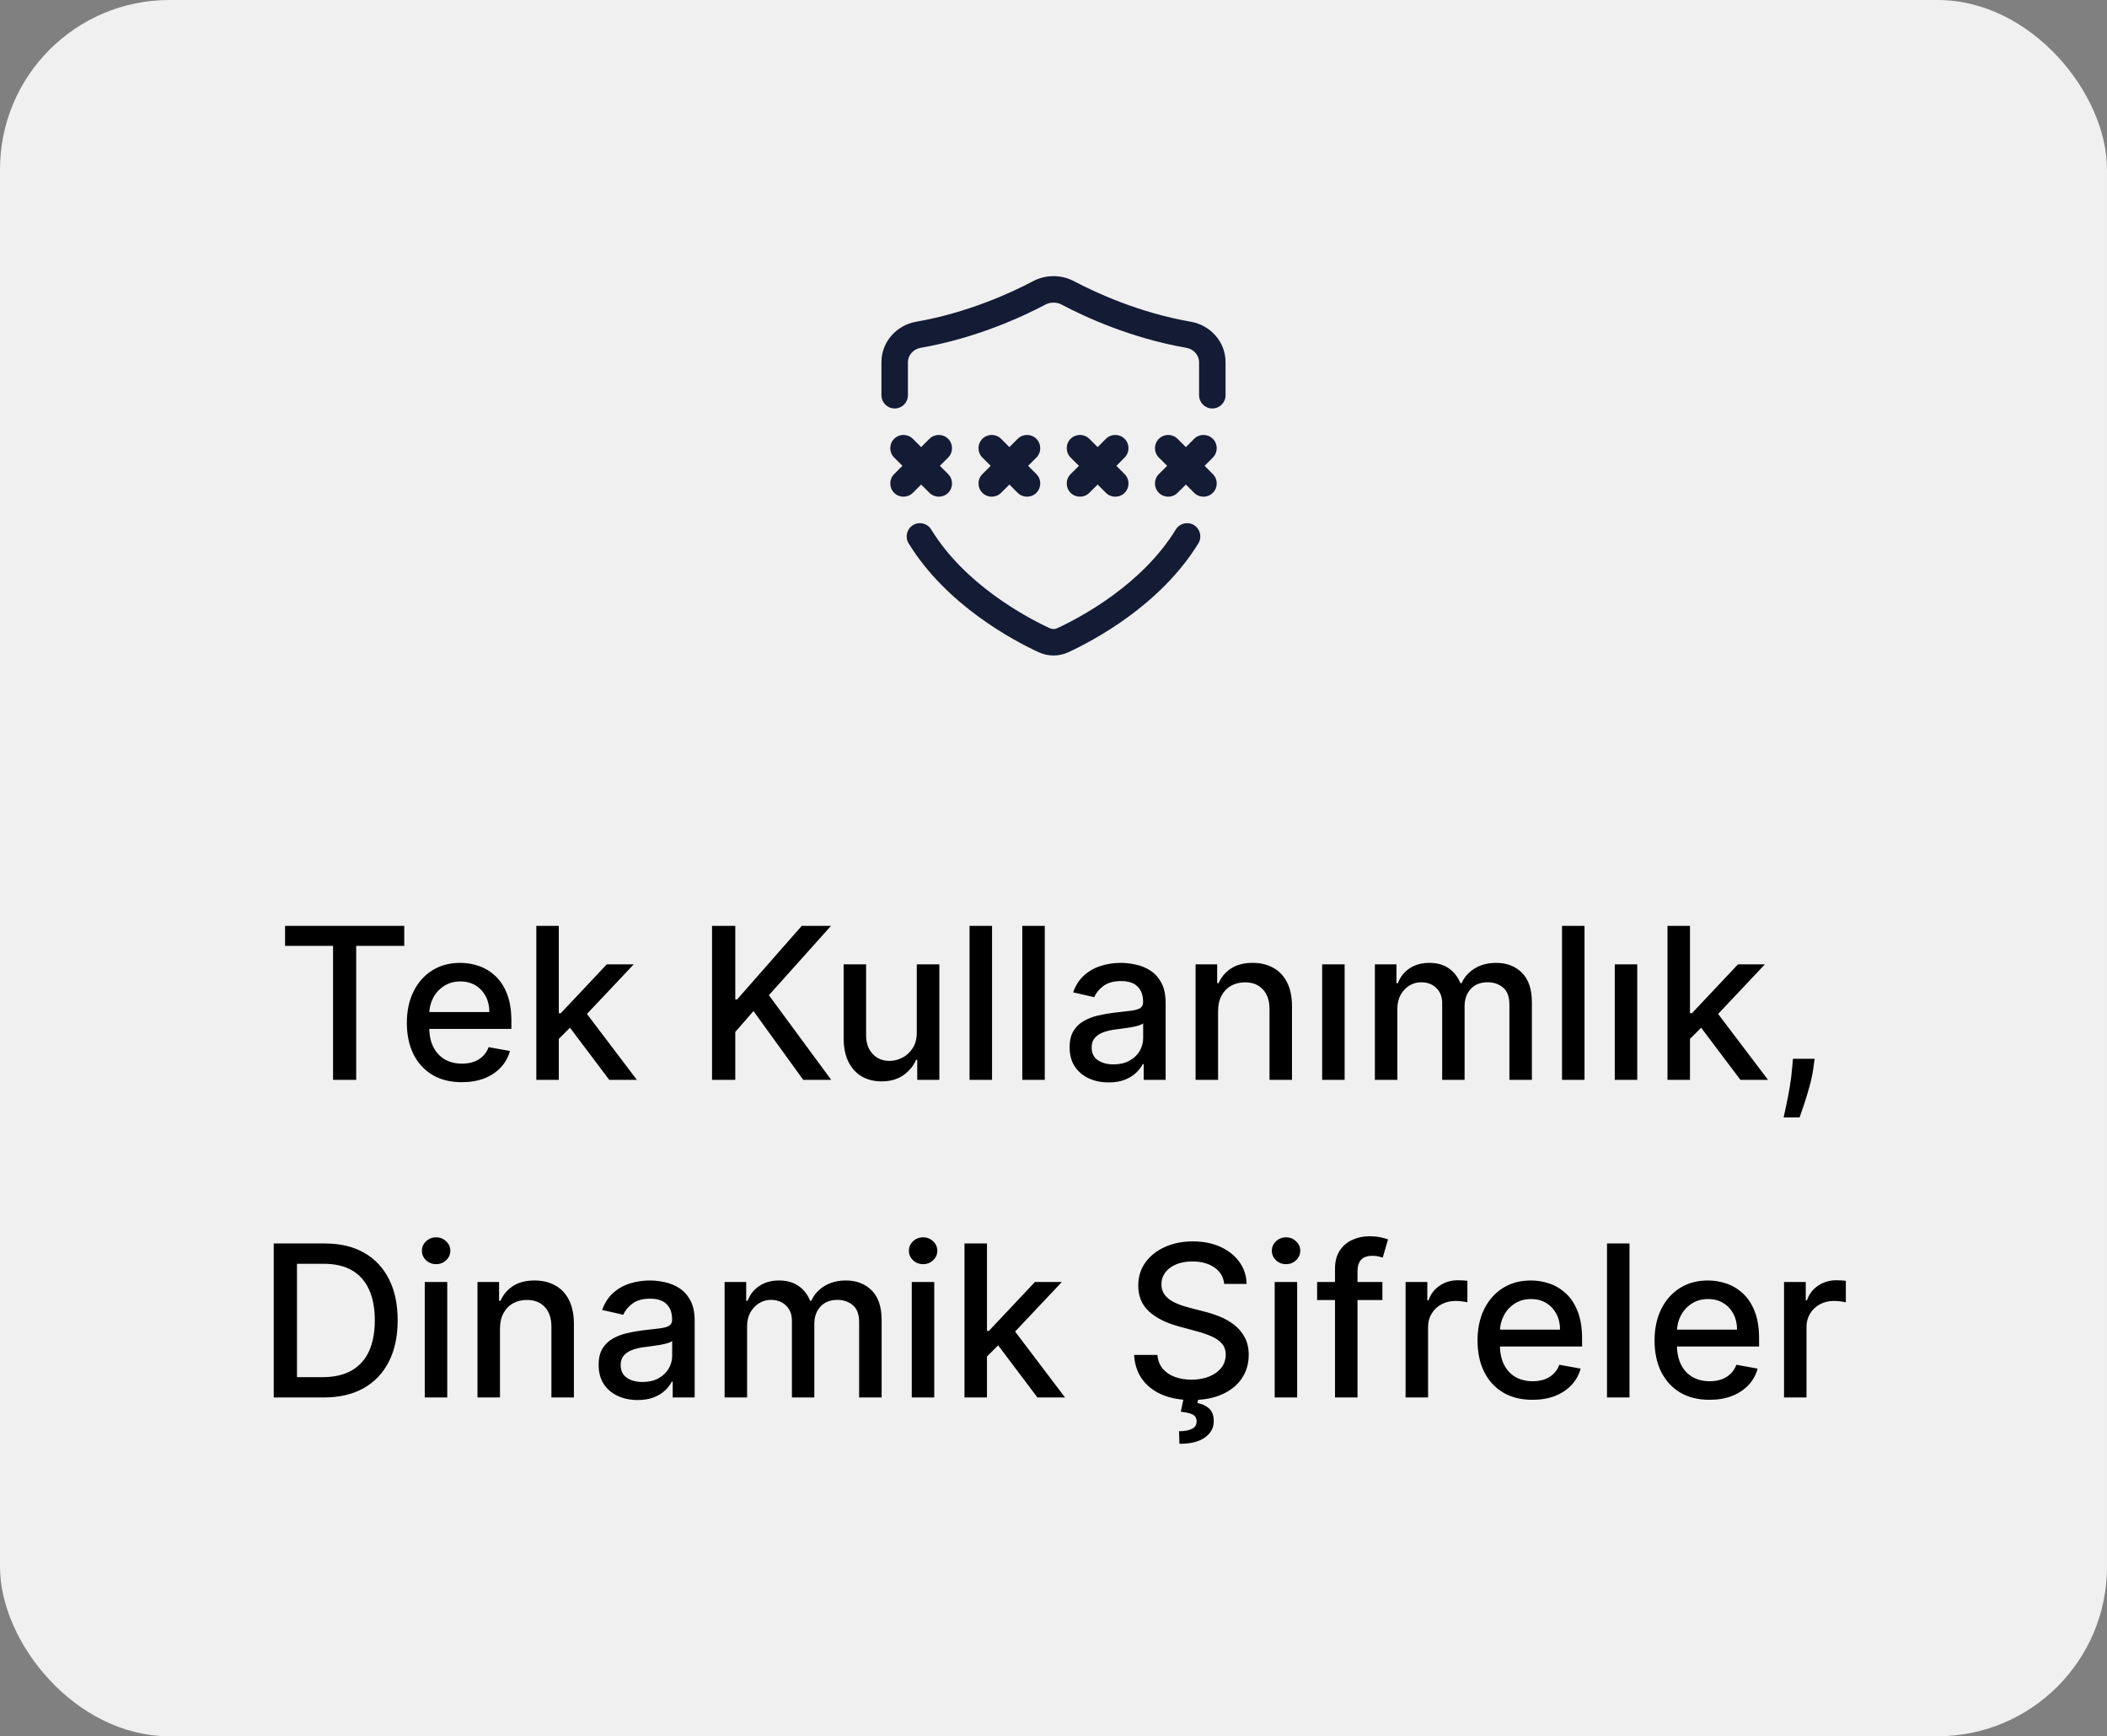
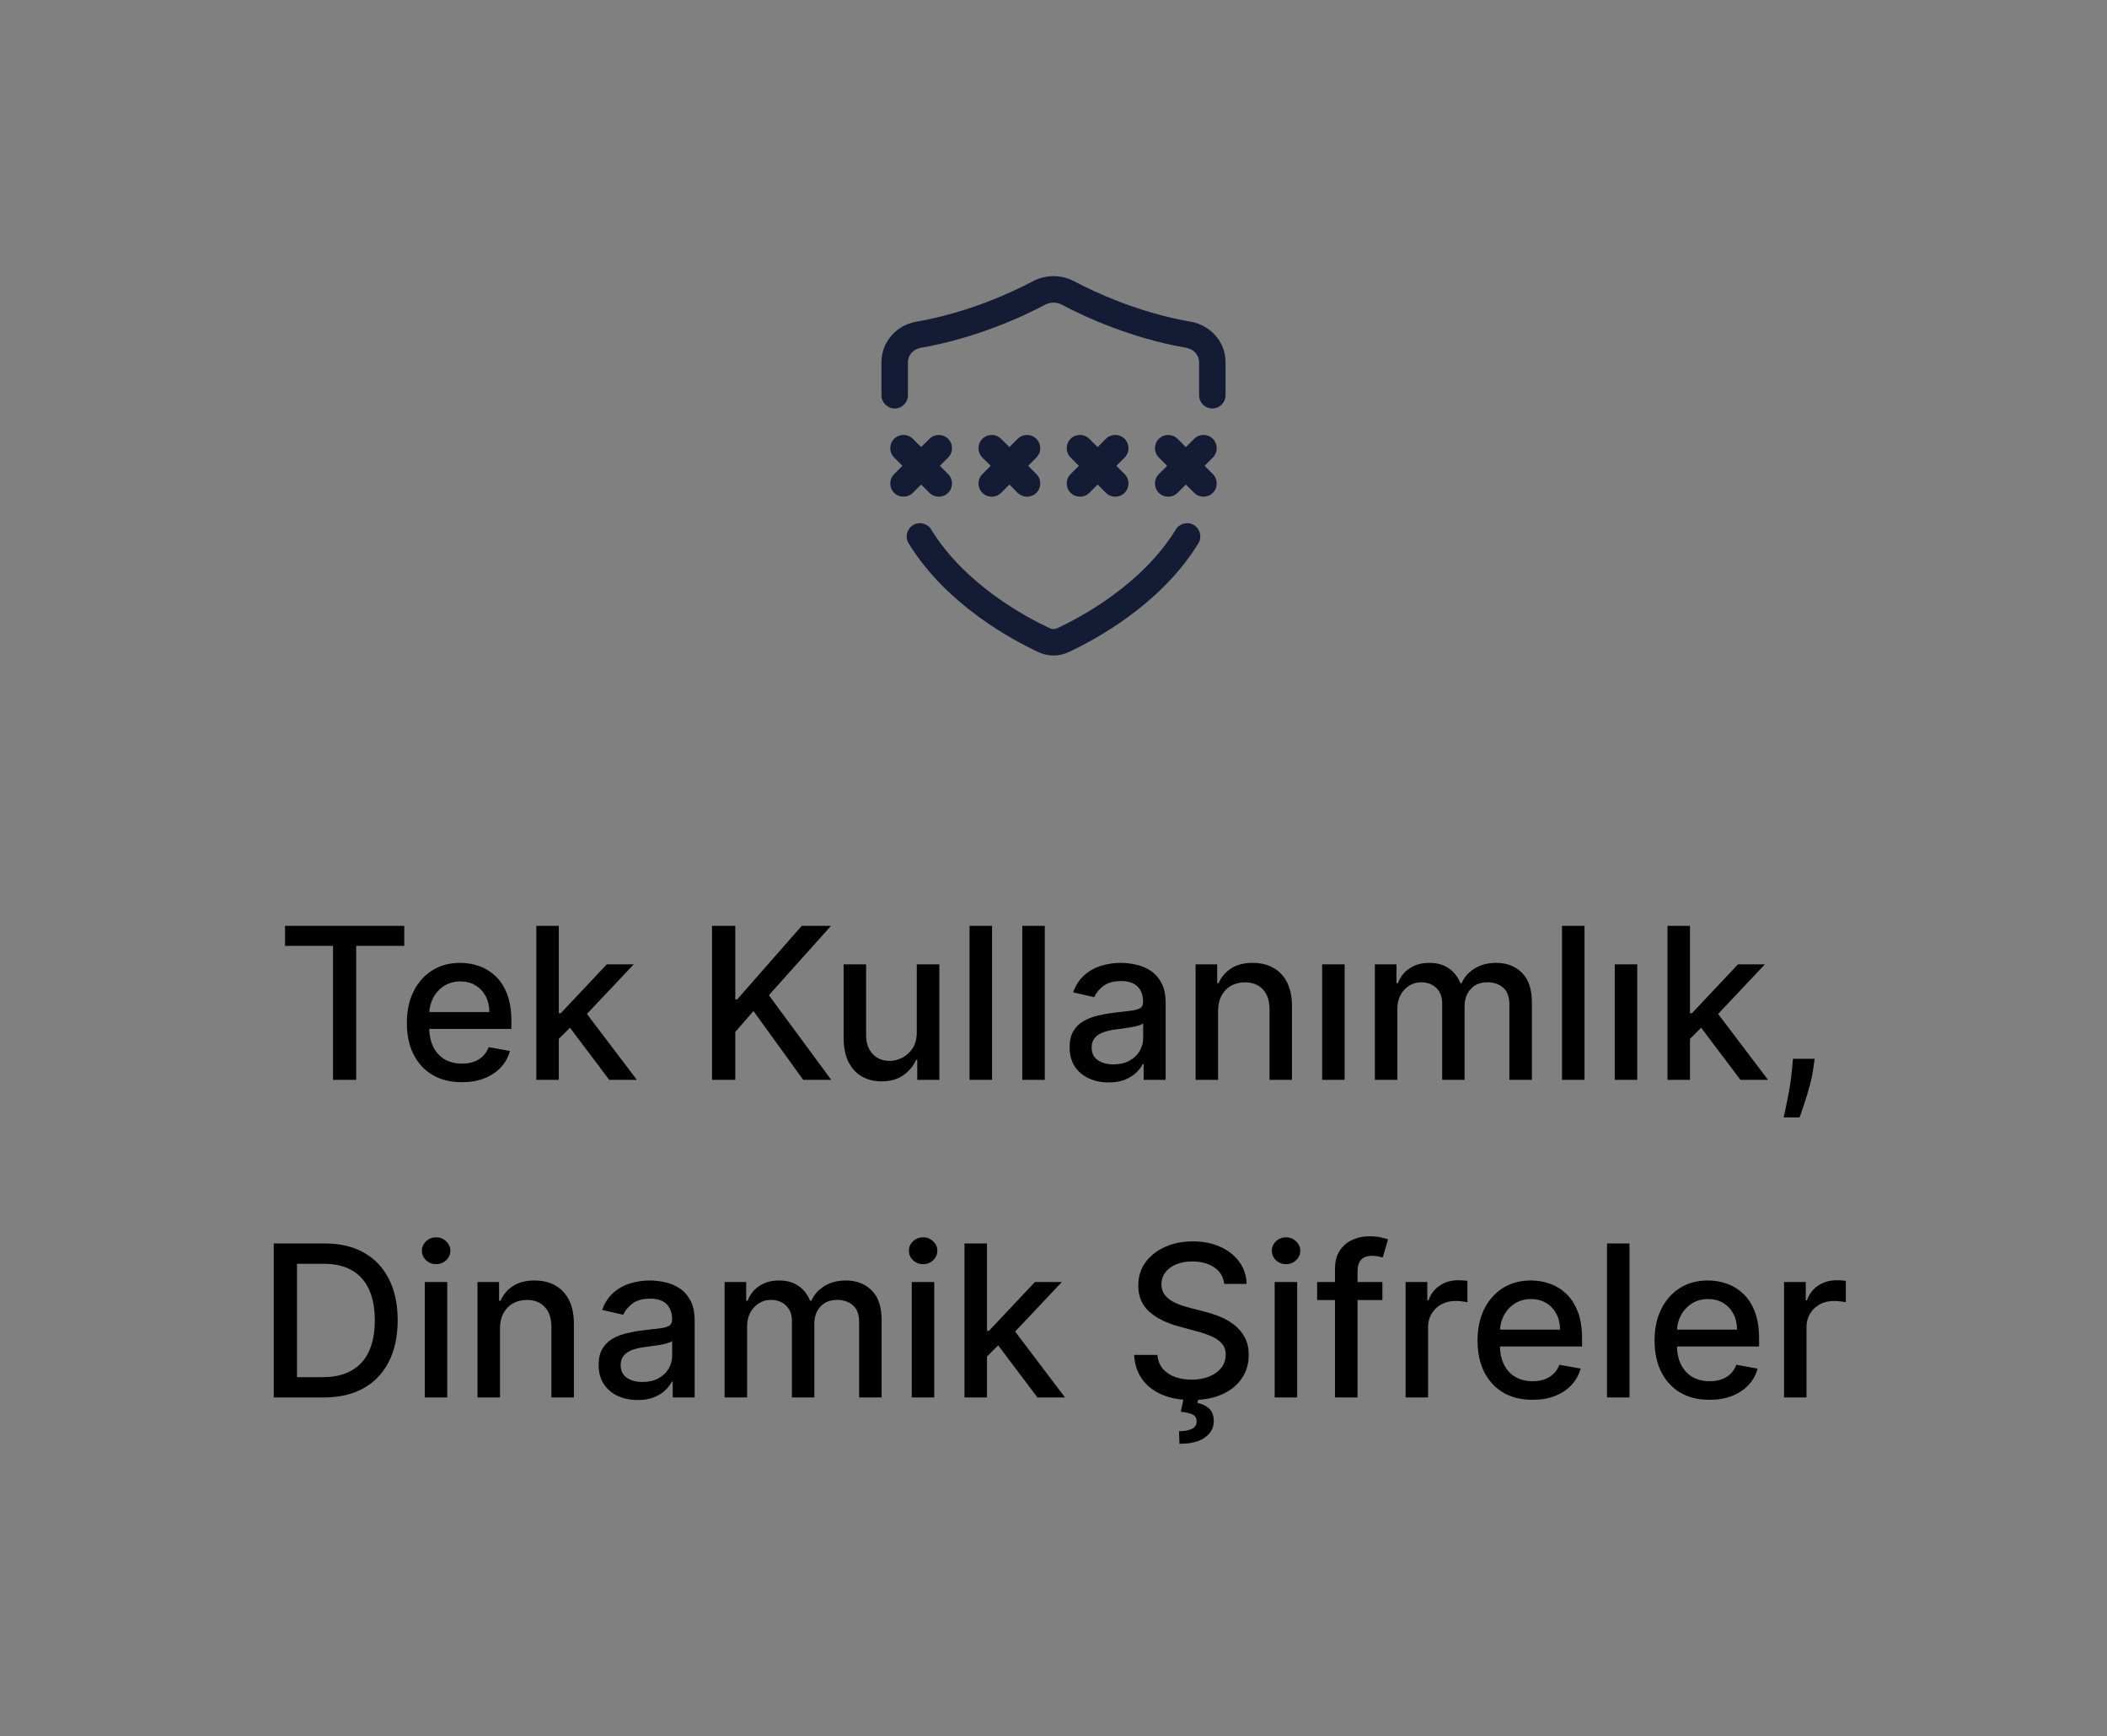
<svg xmlns="http://www.w3.org/2000/svg" width="199" height="164" viewBox="0 0 199 164" fill="none">
  <rect x="0" y="0" width="199" height="164" fill="#808080" stroke="none" />
-   <rect width="199" height="164" rx="16" fill="#F0F0F1" />
  <path d="M111.051 50.014C111.411 49.425 112.182 49.24 112.771 49.601C113.359 49.962 113.544 50.731 113.184 51.32C109.586 57.194 103.224 60.53 100.911 61.603C100.01 62.021 98.99 62.021 98.089 61.603C95.776 60.53 89.414 57.194 85.816 51.32C85.456 50.731 85.641 49.962 86.23 49.601C86.818 49.24 87.589 49.425 87.949 50.014C91.142 55.228 96.921 58.306 99.141 59.335C99.375 59.444 99.625 59.444 99.859 59.335C102.079 58.306 107.858 55.228 111.051 50.014ZM87.782 41.45C88.27 40.961 89.062 40.962 89.551 41.45C90.039 41.938 90.039 42.729 89.551 43.217L88.769 44L89.551 44.783C90.039 45.271 90.039 46.063 89.551 46.551C89.062 47.039 88.27 47.038 87.782 46.55L87 45.768L86.217 46.551C85.728 47.039 84.937 47.038 84.449 46.55C83.961 46.062 83.961 45.271 84.449 44.783L85.232 44L84.449 43.217C83.961 42.729 83.961 41.938 84.449 41.45C84.937 40.961 85.728 40.962 86.217 41.45L87 42.232L87.782 41.45ZM96.115 41.45C96.603 40.962 97.394 40.961 97.883 41.449C98.371 41.936 98.372 42.728 97.885 43.216L97.103 44L97.885 44.783C98.372 45.272 98.371 46.063 97.883 46.551C97.394 47.039 96.603 47.039 96.115 46.55L95.335 45.768L94.55 46.551C94.061 47.039 93.27 47.038 92.782 46.55C92.294 46.062 92.295 45.269 92.783 44.782L93.567 44L92.783 43.218C92.295 42.73 92.295 41.939 92.782 41.45C93.27 40.962 94.061 40.961 94.55 41.449L95.335 42.232L96.115 41.45ZM104.448 41.45C104.936 40.962 105.727 40.961 106.216 41.448C106.705 41.935 106.706 42.727 106.219 43.216L105.437 44L106.219 44.785C106.706 45.273 106.705 46.065 106.216 46.552C105.727 47.039 104.936 47.038 104.448 46.549L103.669 45.768L102.883 46.552C102.394 47.039 101.602 47.038 101.114 46.549C100.627 46.06 100.629 45.269 101.117 44.782L101.901 44L101.117 43.218C100.629 42.731 100.627 41.939 101.114 41.45C101.602 40.962 102.394 40.96 102.883 41.448L103.669 42.232L104.448 41.45ZM112.781 41.452C113.268 40.962 114.06 40.961 114.549 41.448C115.038 41.935 115.04 42.726 114.553 43.215L113.771 44L114.553 44.785C115.04 45.274 115.038 46.065 114.549 46.552C114.06 47.039 113.268 47.037 112.781 46.548L112.004 45.768L111.215 46.552C110.726 47.039 109.934 47.037 109.447 46.548C108.961 46.059 108.962 45.268 109.451 44.781L110.235 44L109.451 43.219C108.962 42.732 108.96 41.941 109.447 41.452C109.934 40.962 110.726 40.961 111.215 41.448L112.004 42.232L112.781 41.452ZM97.557 26.565C98.768 25.923 100.232 25.923 101.443 26.565C103.447 27.625 107.551 29.534 112.473 30.39C114.288 30.706 115.75 32.258 115.75 34.205V37.333C115.75 38.024 115.19 38.583 114.5 38.583C113.81 38.583 113.25 38.024 113.25 37.333V34.205C113.25 33.57 112.76 32.977 112.045 32.853C106.766 31.935 102.401 29.9 100.273 28.774C99.794 28.52 99.206 28.52 98.727 28.774C96.599 29.9 92.234 31.935 86.955 32.853C86.24 32.977 85.75 33.57 85.75 34.205V37.333C85.75 38.024 85.19 38.583 84.5 38.583C83.81 38.583 83.25 38.024 83.25 37.333V34.205C83.25 32.258 84.712 30.706 86.527 30.39C91.449 29.534 95.553 27.625 97.557 26.565Z" fill="#141B34" />
  <path d="M26.924 89.344V87.454H38.181V89.344H33.642V102H31.455V89.344H26.924ZM43.617 102.22C42.543 102.22 41.617 101.991 40.841 101.531C40.069 101.067 39.472 100.416 39.051 99.578C38.634 98.735 38.426 97.748 38.426 96.617C38.426 95.499 38.634 94.514 39.051 93.662C39.472 92.81 40.059 92.144 40.812 91.666C41.57 91.188 42.455 90.949 43.468 90.949C44.084 90.949 44.681 91.051 45.258 91.254C45.836 91.458 46.354 91.778 46.814 92.213C47.273 92.649 47.635 93.215 47.9 93.91C48.165 94.602 48.298 95.442 48.298 96.432V97.185H39.626V95.594H46.217C46.217 95.035 46.103 94.54 45.876 94.109C45.649 93.674 45.329 93.331 44.917 93.079C44.51 92.829 44.032 92.703 43.483 92.703C42.886 92.703 42.365 92.85 41.92 93.144C41.48 93.432 41.139 93.811 40.897 94.28C40.661 94.744 40.542 95.248 40.542 95.793V97.035C40.542 97.765 40.67 98.385 40.926 98.896C41.186 99.408 41.548 99.798 42.012 100.068C42.476 100.333 43.019 100.466 43.639 100.466C44.041 100.466 44.408 100.409 44.74 100.295C45.071 100.177 45.358 100.002 45.599 99.77C45.841 99.538 46.025 99.251 46.153 98.91L48.163 99.273C48.002 99.865 47.713 100.383 47.297 100.828C46.885 101.268 46.366 101.612 45.741 101.858C45.121 102.099 44.413 102.22 43.617 102.22ZM52.607 98.3L52.593 95.707H52.962L57.309 91.091H59.852L54.894 96.347H54.56L52.607 98.3ZM50.654 102V87.454H52.778V102H50.654ZM57.543 102L53.637 96.815L55.1 95.331L60.15 102H57.543ZM67.25 102V87.454H69.445V94.401H69.623L75.723 87.454H78.486L72.62 94.003L78.507 102H75.865L71.164 95.501L69.445 97.476V102H67.25ZM86.588 97.476V91.091H88.719V102H86.631V100.111H86.517C86.266 100.693 85.864 101.179 85.31 101.567C84.76 101.95 84.076 102.142 83.257 102.142C82.556 102.142 81.936 101.988 81.396 101.68C80.861 101.368 80.44 100.906 80.132 100.295C79.829 99.685 79.678 98.93 79.678 98.03V91.091H81.801V97.774C81.801 98.517 82.007 99.109 82.419 99.55C82.831 99.99 83.366 100.21 84.024 100.21C84.422 100.21 84.817 100.111 85.21 99.912C85.608 99.713 85.937 99.412 86.197 99.01C86.463 98.608 86.593 98.096 86.588 97.476ZM93.696 87.454V102H91.572V87.454H93.696ZM98.676 87.454V102H96.553V87.454H98.676ZM104.708 102.241C104.016 102.241 103.391 102.114 102.833 101.858C102.274 101.598 101.831 101.221 101.505 100.729C101.183 100.236 101.022 99.633 101.022 98.918C101.022 98.302 101.14 97.796 101.377 97.398C101.614 97 101.933 96.685 102.336 96.453C102.738 96.221 103.188 96.046 103.685 95.928C104.182 95.809 104.689 95.719 105.205 95.658C105.858 95.582 106.389 95.52 106.796 95.473C107.203 95.421 107.499 95.338 107.684 95.224C107.868 95.111 107.961 94.926 107.961 94.671V94.621C107.961 94.001 107.785 93.52 107.435 93.179C107.089 92.838 106.573 92.668 105.887 92.668C105.172 92.668 104.608 92.826 104.196 93.144C103.789 93.456 103.507 93.804 103.351 94.188L101.355 93.733C101.592 93.07 101.938 92.535 102.392 92.128C102.852 91.716 103.38 91.418 103.976 91.233C104.573 91.044 105.2 90.949 105.858 90.949C106.294 90.949 106.756 91.001 107.243 91.105C107.736 91.204 108.195 91.389 108.621 91.659C109.052 91.929 109.405 92.315 109.679 92.817C109.954 93.314 110.091 93.96 110.091 94.756V102H108.017V100.509H107.932C107.795 100.783 107.589 101.053 107.314 101.318C107.04 101.583 106.687 101.804 106.256 101.979C105.825 102.154 105.309 102.241 104.708 102.241ZM105.169 100.537C105.757 100.537 106.258 100.421 106.675 100.189C107.096 99.957 107.416 99.654 107.634 99.28C107.856 98.901 107.968 98.496 107.968 98.065V96.659C107.892 96.735 107.745 96.806 107.527 96.872C107.314 96.934 107.07 96.988 106.796 97.035C106.521 97.078 106.254 97.118 105.993 97.156C105.733 97.189 105.515 97.218 105.34 97.242C104.928 97.294 104.551 97.381 104.211 97.504C103.874 97.627 103.605 97.805 103.401 98.037C103.202 98.264 103.103 98.567 103.103 98.946C103.103 99.472 103.297 99.869 103.685 100.139C104.073 100.404 104.568 100.537 105.169 100.537ZM115.043 95.523V102H112.92V91.091H114.958V92.867H115.093C115.344 92.289 115.737 91.825 116.272 91.474C116.812 91.124 117.491 90.949 118.31 90.949C119.054 90.949 119.705 91.105 120.263 91.418C120.822 91.725 121.255 92.185 121.563 92.796C121.871 93.406 122.025 94.162 122.025 95.061V102H119.901V95.317C119.901 94.526 119.695 93.908 119.283 93.463C118.871 93.013 118.306 92.788 117.586 92.788C117.094 92.788 116.656 92.895 116.272 93.108C115.893 93.321 115.593 93.633 115.37 94.046C115.152 94.453 115.043 94.945 115.043 95.523ZM124.873 102V91.091H126.996V102H124.873ZM129.853 102V91.091H131.892V92.867H132.027C132.254 92.265 132.626 91.796 133.142 91.46C133.658 91.119 134.276 90.949 134.995 90.949C135.725 90.949 136.335 91.119 136.828 91.46C137.325 91.801 137.692 92.27 137.929 92.867H138.042C138.303 92.284 138.717 91.82 139.285 91.474C139.853 91.124 140.53 90.949 141.316 90.949C142.306 90.949 143.113 91.259 143.738 91.879C144.368 92.499 144.683 93.435 144.683 94.685V102H142.559V94.883C142.559 94.145 142.358 93.61 141.956 93.278C141.553 92.947 141.073 92.781 140.514 92.781C139.823 92.781 139.285 92.994 138.902 93.421C138.518 93.842 138.326 94.384 138.326 95.047V102H136.21V94.749C136.21 94.157 136.025 93.681 135.656 93.321C135.287 92.961 134.806 92.781 134.214 92.781C133.812 92.781 133.44 92.888 133.099 93.101C132.763 93.309 132.491 93.6 132.282 93.974C132.079 94.349 131.977 94.782 131.977 95.274V102H129.853ZM149.653 87.454V102H147.529V87.454H149.653ZM152.51 102V91.091H154.633V102H152.51ZM159.443 98.3L159.429 95.707H159.798L164.145 91.091H166.688L161.73 96.347H161.396L159.443 98.3ZM157.49 102V87.454H159.614V102H157.49ZM164.379 102L160.473 96.815L161.936 95.331L166.986 102H164.379ZM171.386 100.011L171.279 100.786C171.208 101.354 171.087 101.946 170.917 102.561C170.751 103.181 170.578 103.757 170.398 104.287C170.223 104.817 170.079 105.239 169.965 105.551H168.46C168.521 105.258 168.606 104.86 168.715 104.358C168.824 103.861 168.931 103.304 169.035 102.689C169.139 102.073 169.217 101.446 169.269 100.807L169.34 100.011H171.386ZM30.563 132H25.854V117.455H30.712C32.137 117.455 33.361 117.746 34.384 118.328C35.406 118.906 36.19 119.737 36.735 120.821C37.284 121.901 37.558 123.196 37.558 124.706C37.558 126.221 37.281 127.523 36.727 128.612C36.178 129.701 35.383 130.539 34.341 131.126C33.299 131.709 32.04 132 30.563 132ZM28.049 130.082H30.442C31.55 130.082 32.471 129.874 33.205 129.457C33.939 129.036 34.488 128.428 34.852 127.632C35.217 126.832 35.399 125.857 35.399 124.706C35.399 123.565 35.217 122.597 34.852 121.801C34.493 121.006 33.955 120.402 33.24 119.99C32.525 119.578 31.637 119.372 30.577 119.372H28.049V130.082ZM40.117 132V121.091H42.241V132H40.117ZM41.19 119.408C40.82 119.408 40.503 119.285 40.238 119.038C39.977 118.787 39.847 118.489 39.847 118.143C39.847 117.793 39.977 117.495 40.238 117.249C40.503 116.998 40.82 116.872 41.19 116.872C41.559 116.872 41.874 116.998 42.134 117.249C42.399 117.495 42.532 117.793 42.532 118.143C42.532 118.489 42.399 118.787 42.134 119.038C41.874 119.285 41.559 119.408 41.19 119.408ZM47.221 125.523V132H45.097V121.091H47.136V122.866H47.271C47.522 122.289 47.915 121.825 48.45 121.474C48.989 121.124 49.669 120.949 50.488 120.949C51.231 120.949 51.883 121.105 52.441 121.418C53 121.725 53.433 122.185 53.741 122.795C54.049 123.406 54.203 124.161 54.203 125.061V132H52.079V125.317C52.079 124.526 51.873 123.908 51.461 123.463C51.049 123.013 50.483 122.788 49.764 122.788C49.271 122.788 48.833 122.895 48.45 123.108C48.071 123.321 47.77 123.634 47.548 124.045C47.33 124.453 47.221 124.945 47.221 125.523ZM60.225 132.241C59.534 132.241 58.909 132.114 58.35 131.858C57.792 131.598 57.349 131.221 57.022 130.729C56.7 130.236 56.539 129.633 56.539 128.918C56.539 128.302 56.658 127.795 56.894 127.398C57.131 127 57.451 126.685 57.853 126.453C58.256 126.221 58.705 126.046 59.203 125.928C59.7 125.809 60.206 125.719 60.722 125.658C61.376 125.582 61.906 125.52 62.313 125.473C62.721 125.421 63.017 125.338 63.201 125.224C63.386 125.111 63.478 124.926 63.478 124.67V124.621C63.478 124 63.303 123.52 62.953 123.179C62.607 122.838 62.091 122.668 61.404 122.668C60.689 122.668 60.126 122.826 59.714 123.143C59.307 123.456 59.025 123.804 58.869 124.188L56.873 123.733C57.11 123.07 57.455 122.535 57.91 122.128C58.369 121.716 58.897 121.418 59.494 121.233C60.09 121.044 60.718 120.949 61.376 120.949C61.812 120.949 62.273 121.001 62.761 121.105C63.253 121.205 63.712 121.389 64.139 121.659C64.57 121.929 64.922 122.315 65.197 122.817C65.472 123.314 65.609 123.96 65.609 124.756V132H63.535V130.509H63.45C63.312 130.783 63.106 131.053 62.832 131.318C62.557 131.583 62.205 131.804 61.774 131.979C61.343 132.154 60.827 132.241 60.225 132.241ZM60.687 130.537C61.274 130.537 61.776 130.421 62.193 130.189C62.614 129.957 62.934 129.654 63.151 129.28C63.374 128.901 63.485 128.496 63.485 128.065V126.659C63.41 126.735 63.263 126.806 63.045 126.872C62.832 126.934 62.588 126.988 62.313 127.036C62.039 127.078 61.771 127.118 61.511 127.156C61.25 127.189 61.033 127.218 60.857 127.241C60.446 127.294 60.069 127.381 59.728 127.504C59.392 127.627 59.122 127.805 58.919 128.037C58.72 128.264 58.62 128.567 58.62 128.946C58.62 129.472 58.814 129.869 59.203 130.139C59.591 130.404 60.086 130.537 60.687 130.537ZM68.437 132V121.091H70.476V122.866H70.611C70.838 122.265 71.21 121.796 71.726 121.46C72.242 121.119 72.86 120.949 73.579 120.949C74.308 120.949 74.919 121.119 75.412 121.46C75.909 121.801 76.276 122.27 76.513 122.866H76.626C76.887 122.284 77.301 121.82 77.869 121.474C78.437 121.124 79.114 120.949 79.9 120.949C80.89 120.949 81.697 121.259 82.322 121.879C82.952 122.5 83.267 123.435 83.267 124.685V132H81.143V124.884C81.143 124.145 80.942 123.61 80.54 123.278C80.137 122.947 79.656 122.781 79.098 122.781C78.406 122.781 77.869 122.994 77.486 123.42C77.102 123.842 76.91 124.384 76.91 125.047V132H74.794V124.749C74.794 124.157 74.609 123.681 74.24 123.321C73.871 122.961 73.39 122.781 72.798 122.781C72.396 122.781 72.024 122.888 71.683 123.101C71.347 123.309 71.075 123.6 70.866 123.974C70.663 124.348 70.561 124.782 70.561 125.274V132H68.437ZM86.113 132V121.091H88.237V132H86.113ZM87.186 119.408C86.816 119.408 86.499 119.285 86.234 119.038C85.973 118.787 85.843 118.489 85.843 118.143C85.843 117.793 85.973 117.495 86.234 117.249C86.499 116.998 86.816 116.872 87.186 116.872C87.555 116.872 87.87 116.998 88.13 117.249C88.395 117.495 88.528 117.793 88.528 118.143C88.528 118.489 88.395 118.787 88.13 119.038C87.87 119.285 87.555 119.408 87.186 119.408ZM93.047 128.3L93.032 125.707H93.402L97.748 121.091H100.291L95.334 126.347H95L93.047 128.3ZM91.094 132V117.455H93.217V132H91.094ZM97.983 132L94.076 126.815L95.54 125.331L100.589 132H97.983ZM115.623 121.276C115.547 120.603 115.235 120.082 114.686 119.713C114.136 119.339 113.445 119.152 112.612 119.152C112.015 119.152 111.499 119.247 111.063 119.436C110.628 119.621 110.289 119.876 110.048 120.203C109.811 120.525 109.693 120.892 109.693 121.304C109.693 121.65 109.773 121.948 109.934 122.199C110.1 122.45 110.315 122.661 110.58 122.831C110.85 122.997 111.139 123.136 111.447 123.25C111.755 123.359 112.051 123.449 112.335 123.52L113.755 123.889C114.219 124.003 114.695 124.157 115.183 124.351C115.67 124.545 116.123 124.801 116.539 125.118C116.956 125.435 117.292 125.828 117.548 126.297C117.808 126.766 117.938 127.327 117.938 127.98C117.938 128.804 117.725 129.536 117.299 130.175C116.878 130.814 116.265 131.318 115.46 131.688C114.66 132.057 113.691 132.241 112.555 132.241C111.466 132.241 110.524 132.069 109.728 131.723C108.933 131.377 108.31 130.887 107.86 130.253C107.41 129.614 107.162 128.856 107.115 127.98H109.316C109.359 128.506 109.529 128.944 109.828 129.294C110.131 129.64 110.517 129.898 110.985 130.068C111.459 130.234 111.977 130.317 112.541 130.317C113.161 130.317 113.713 130.22 114.195 130.026C114.683 129.827 115.067 129.552 115.346 129.202C115.625 128.847 115.765 128.432 115.765 127.959C115.765 127.528 115.642 127.175 115.396 126.901C115.154 126.626 114.825 126.399 114.409 126.219C113.997 126.039 113.53 125.88 113.009 125.743L111.291 125.274C110.126 124.957 109.203 124.491 108.521 123.875C107.844 123.259 107.505 122.445 107.505 121.432C107.505 120.594 107.732 119.862 108.187 119.237C108.642 118.612 109.257 118.127 110.034 117.781C110.81 117.431 111.686 117.256 112.661 117.256C113.646 117.256 114.515 117.429 115.268 117.774C116.026 118.12 116.622 118.596 117.058 119.202C117.493 119.803 117.721 120.494 117.74 121.276H115.623ZM111.816 131.943H113.208L113.095 132.526C113.507 132.592 113.866 132.758 114.174 133.023C114.482 133.288 114.636 133.688 114.636 134.223C114.641 134.862 114.364 135.381 113.805 135.778C113.251 136.176 112.448 136.375 111.397 136.375L111.355 135.189C111.847 135.189 112.245 135.118 112.548 134.976C112.856 134.834 113.012 134.604 113.017 134.287C113.021 133.97 112.903 133.747 112.661 133.619C112.425 133.491 112.046 133.402 111.525 133.349L111.816 131.943ZM120.39 132V121.091H122.514V132H120.39ZM121.463 119.408C121.094 119.408 120.776 119.285 120.511 119.038C120.251 118.787 120.121 118.489 120.121 118.143C120.121 117.793 120.251 117.495 120.511 117.249C120.776 116.998 121.094 116.872 121.463 116.872C121.832 116.872 122.147 116.998 122.407 117.249C122.673 117.495 122.805 117.793 122.805 118.143C122.805 118.489 122.673 118.787 122.407 119.038C122.147 119.285 121.832 119.408 121.463 119.408ZM130.563 121.091V122.795H124.398V121.091H130.563ZM126.088 132V119.827C126.088 119.145 126.237 118.579 126.536 118.129C126.834 117.675 127.229 117.336 127.722 117.114C128.214 116.886 128.749 116.773 129.327 116.773C129.753 116.773 130.118 116.808 130.421 116.879C130.724 116.946 130.949 117.007 131.095 117.064L130.598 118.783C130.499 118.754 130.371 118.721 130.215 118.683C130.058 118.641 129.869 118.619 129.646 118.619C129.13 118.619 128.761 118.747 128.539 119.003C128.321 119.259 128.212 119.628 128.212 120.111V132H126.088ZM132.754 132V121.091H134.806V122.824H134.92C135.119 122.237 135.469 121.775 135.971 121.439C136.478 121.098 137.051 120.928 137.69 120.928C137.822 120.928 137.979 120.932 138.159 120.942C138.343 120.951 138.488 120.963 138.592 120.977V123.009C138.507 122.985 138.355 122.959 138.137 122.93C137.919 122.897 137.702 122.881 137.484 122.881C136.982 122.881 136.535 122.987 136.142 123.2C135.753 123.409 135.445 123.7 135.218 124.074C134.991 124.443 134.877 124.865 134.877 125.338V132H132.754ZM144.741 132.22C143.666 132.22 142.74 131.991 141.964 131.531C141.192 131.067 140.595 130.416 140.174 129.578C139.757 128.735 139.549 127.748 139.549 126.616C139.549 125.499 139.757 124.514 140.174 123.662C140.595 122.81 141.182 122.144 141.935 121.666C142.693 121.188 143.578 120.949 144.591 120.949C145.207 120.949 145.804 121.051 146.381 121.254C146.959 121.458 147.477 121.777 147.937 122.213C148.396 122.649 148.758 123.214 149.023 123.911C149.288 124.602 149.421 125.442 149.421 126.432V127.185H140.749V125.594H147.34C147.34 125.035 147.226 124.54 146.999 124.109C146.772 123.674 146.452 123.33 146.04 123.08C145.633 122.829 145.155 122.703 144.606 122.703C144.009 122.703 143.488 122.85 143.043 123.143C142.603 123.432 142.262 123.811 142.02 124.28C141.784 124.744 141.665 125.248 141.665 125.793V127.036C141.665 127.765 141.793 128.385 142.049 128.896C142.309 129.408 142.671 129.798 143.135 130.068C143.599 130.333 144.142 130.466 144.762 130.466C145.164 130.466 145.531 130.409 145.863 130.295C146.194 130.177 146.481 130.002 146.722 129.77C146.964 129.538 147.148 129.251 147.276 128.911L149.286 129.273C149.125 129.865 148.836 130.383 148.42 130.828C148.008 131.268 147.489 131.612 146.864 131.858C146.244 132.099 145.536 132.22 144.741 132.22ZM153.901 117.455V132H151.777V117.455H153.901ZM161.459 132.22C160.385 132.22 159.459 131.991 158.682 131.531C157.911 131.067 157.314 130.416 156.893 129.578C156.476 128.735 156.268 127.748 156.268 126.616C156.268 125.499 156.476 124.514 156.893 123.662C157.314 122.81 157.901 122.144 158.654 121.666C159.412 121.188 160.297 120.949 161.31 120.949C161.926 120.949 162.522 121.051 163.1 121.254C163.678 121.458 164.196 121.777 164.655 122.213C165.115 122.649 165.477 123.214 165.742 123.911C166.007 124.602 166.14 125.442 166.14 126.432V127.185H157.468V125.594H164.059C164.059 125.035 163.945 124.54 163.718 124.109C163.491 123.674 163.171 123.33 162.759 123.08C162.352 122.829 161.874 122.703 161.324 122.703C160.728 122.703 160.207 122.85 159.762 123.143C159.322 123.432 158.981 123.811 158.739 124.28C158.502 124.744 158.384 125.248 158.384 125.793V127.036C158.384 127.765 158.512 128.385 158.768 128.896C159.028 129.408 159.39 129.798 159.854 130.068C160.318 130.333 160.86 130.466 161.481 130.466C161.883 130.466 162.25 130.409 162.581 130.295C162.913 130.177 163.199 130.002 163.441 129.77C163.682 129.538 163.867 129.251 163.995 128.911L166.005 129.273C165.844 129.865 165.555 130.383 165.138 130.828C164.726 131.268 164.208 131.612 163.583 131.858C162.963 132.099 162.255 132.22 161.459 132.22ZM168.496 132V121.091H170.548V122.824H170.662C170.861 122.237 171.211 121.775 171.713 121.439C172.22 121.098 172.793 120.928 173.432 120.928C173.565 120.928 173.721 120.932 173.901 120.942C174.085 120.951 174.23 120.963 174.334 120.977V123.009C174.249 122.985 174.097 122.959 173.879 122.93C173.662 122.897 173.444 122.881 173.226 122.881C172.724 122.881 172.277 122.987 171.884 123.2C171.495 123.409 171.188 123.7 170.96 124.074C170.733 124.443 170.619 124.865 170.619 125.338V132H168.496Z" fill="black" />
</svg>